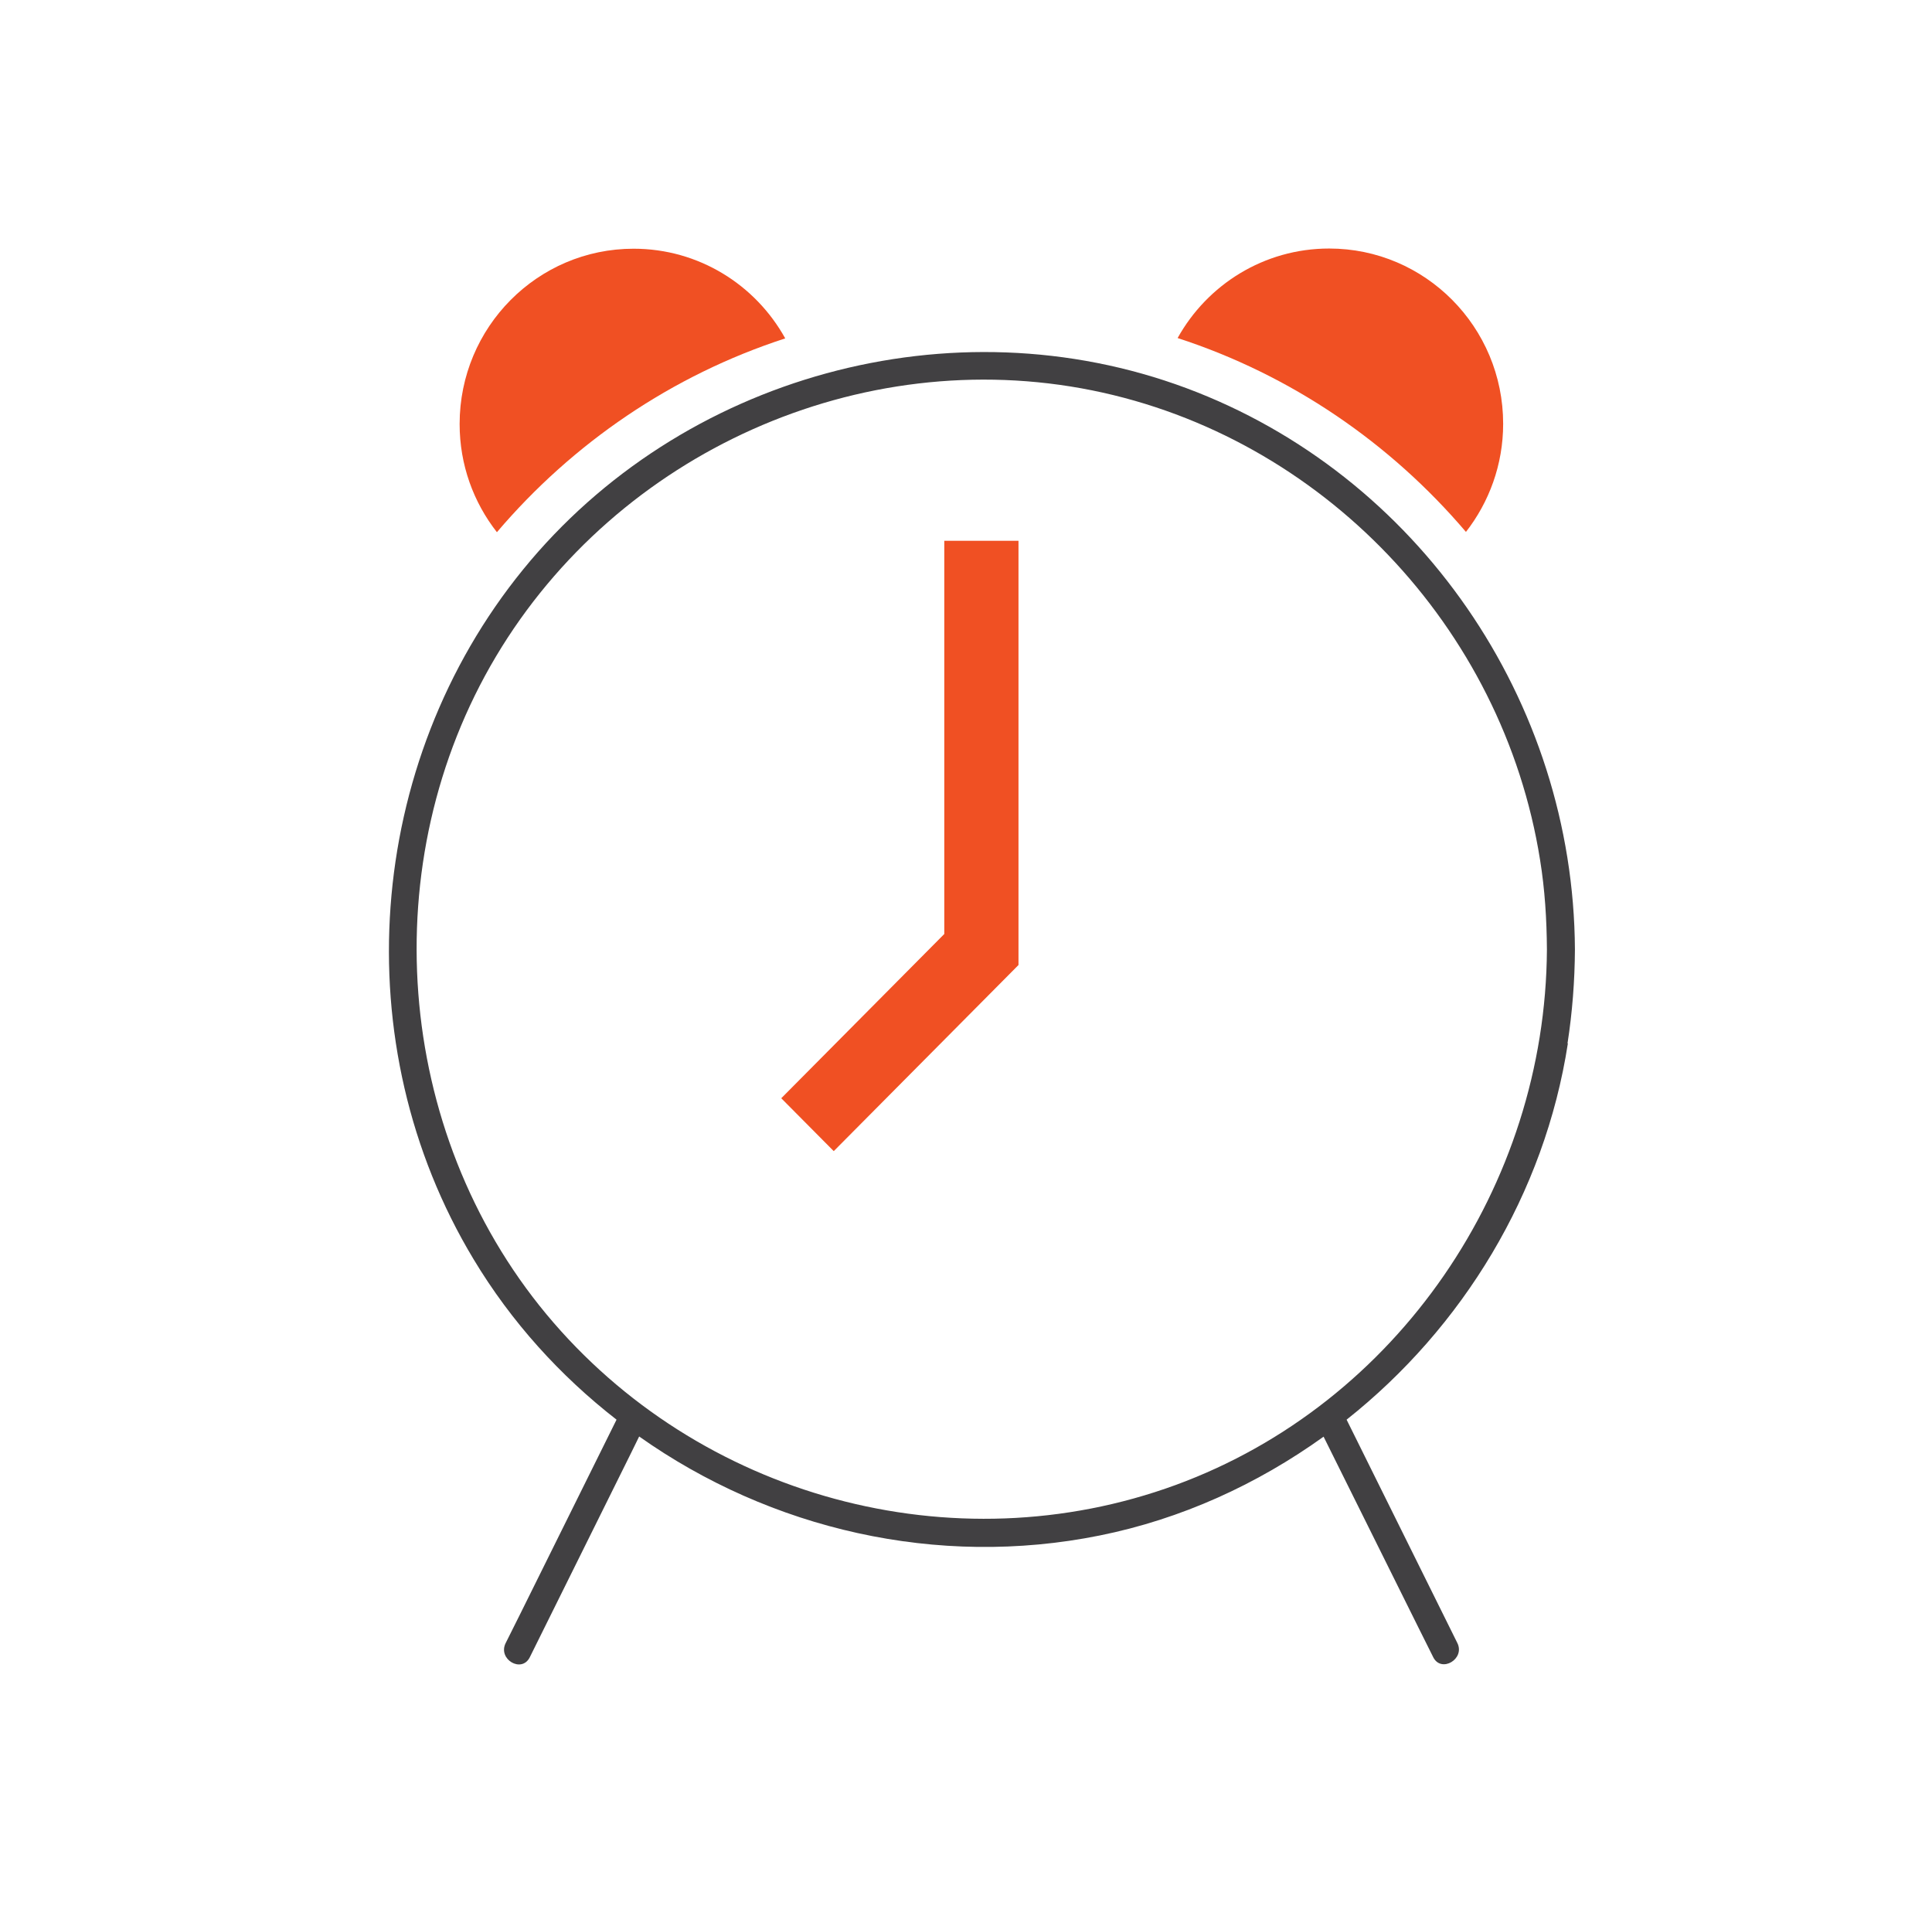
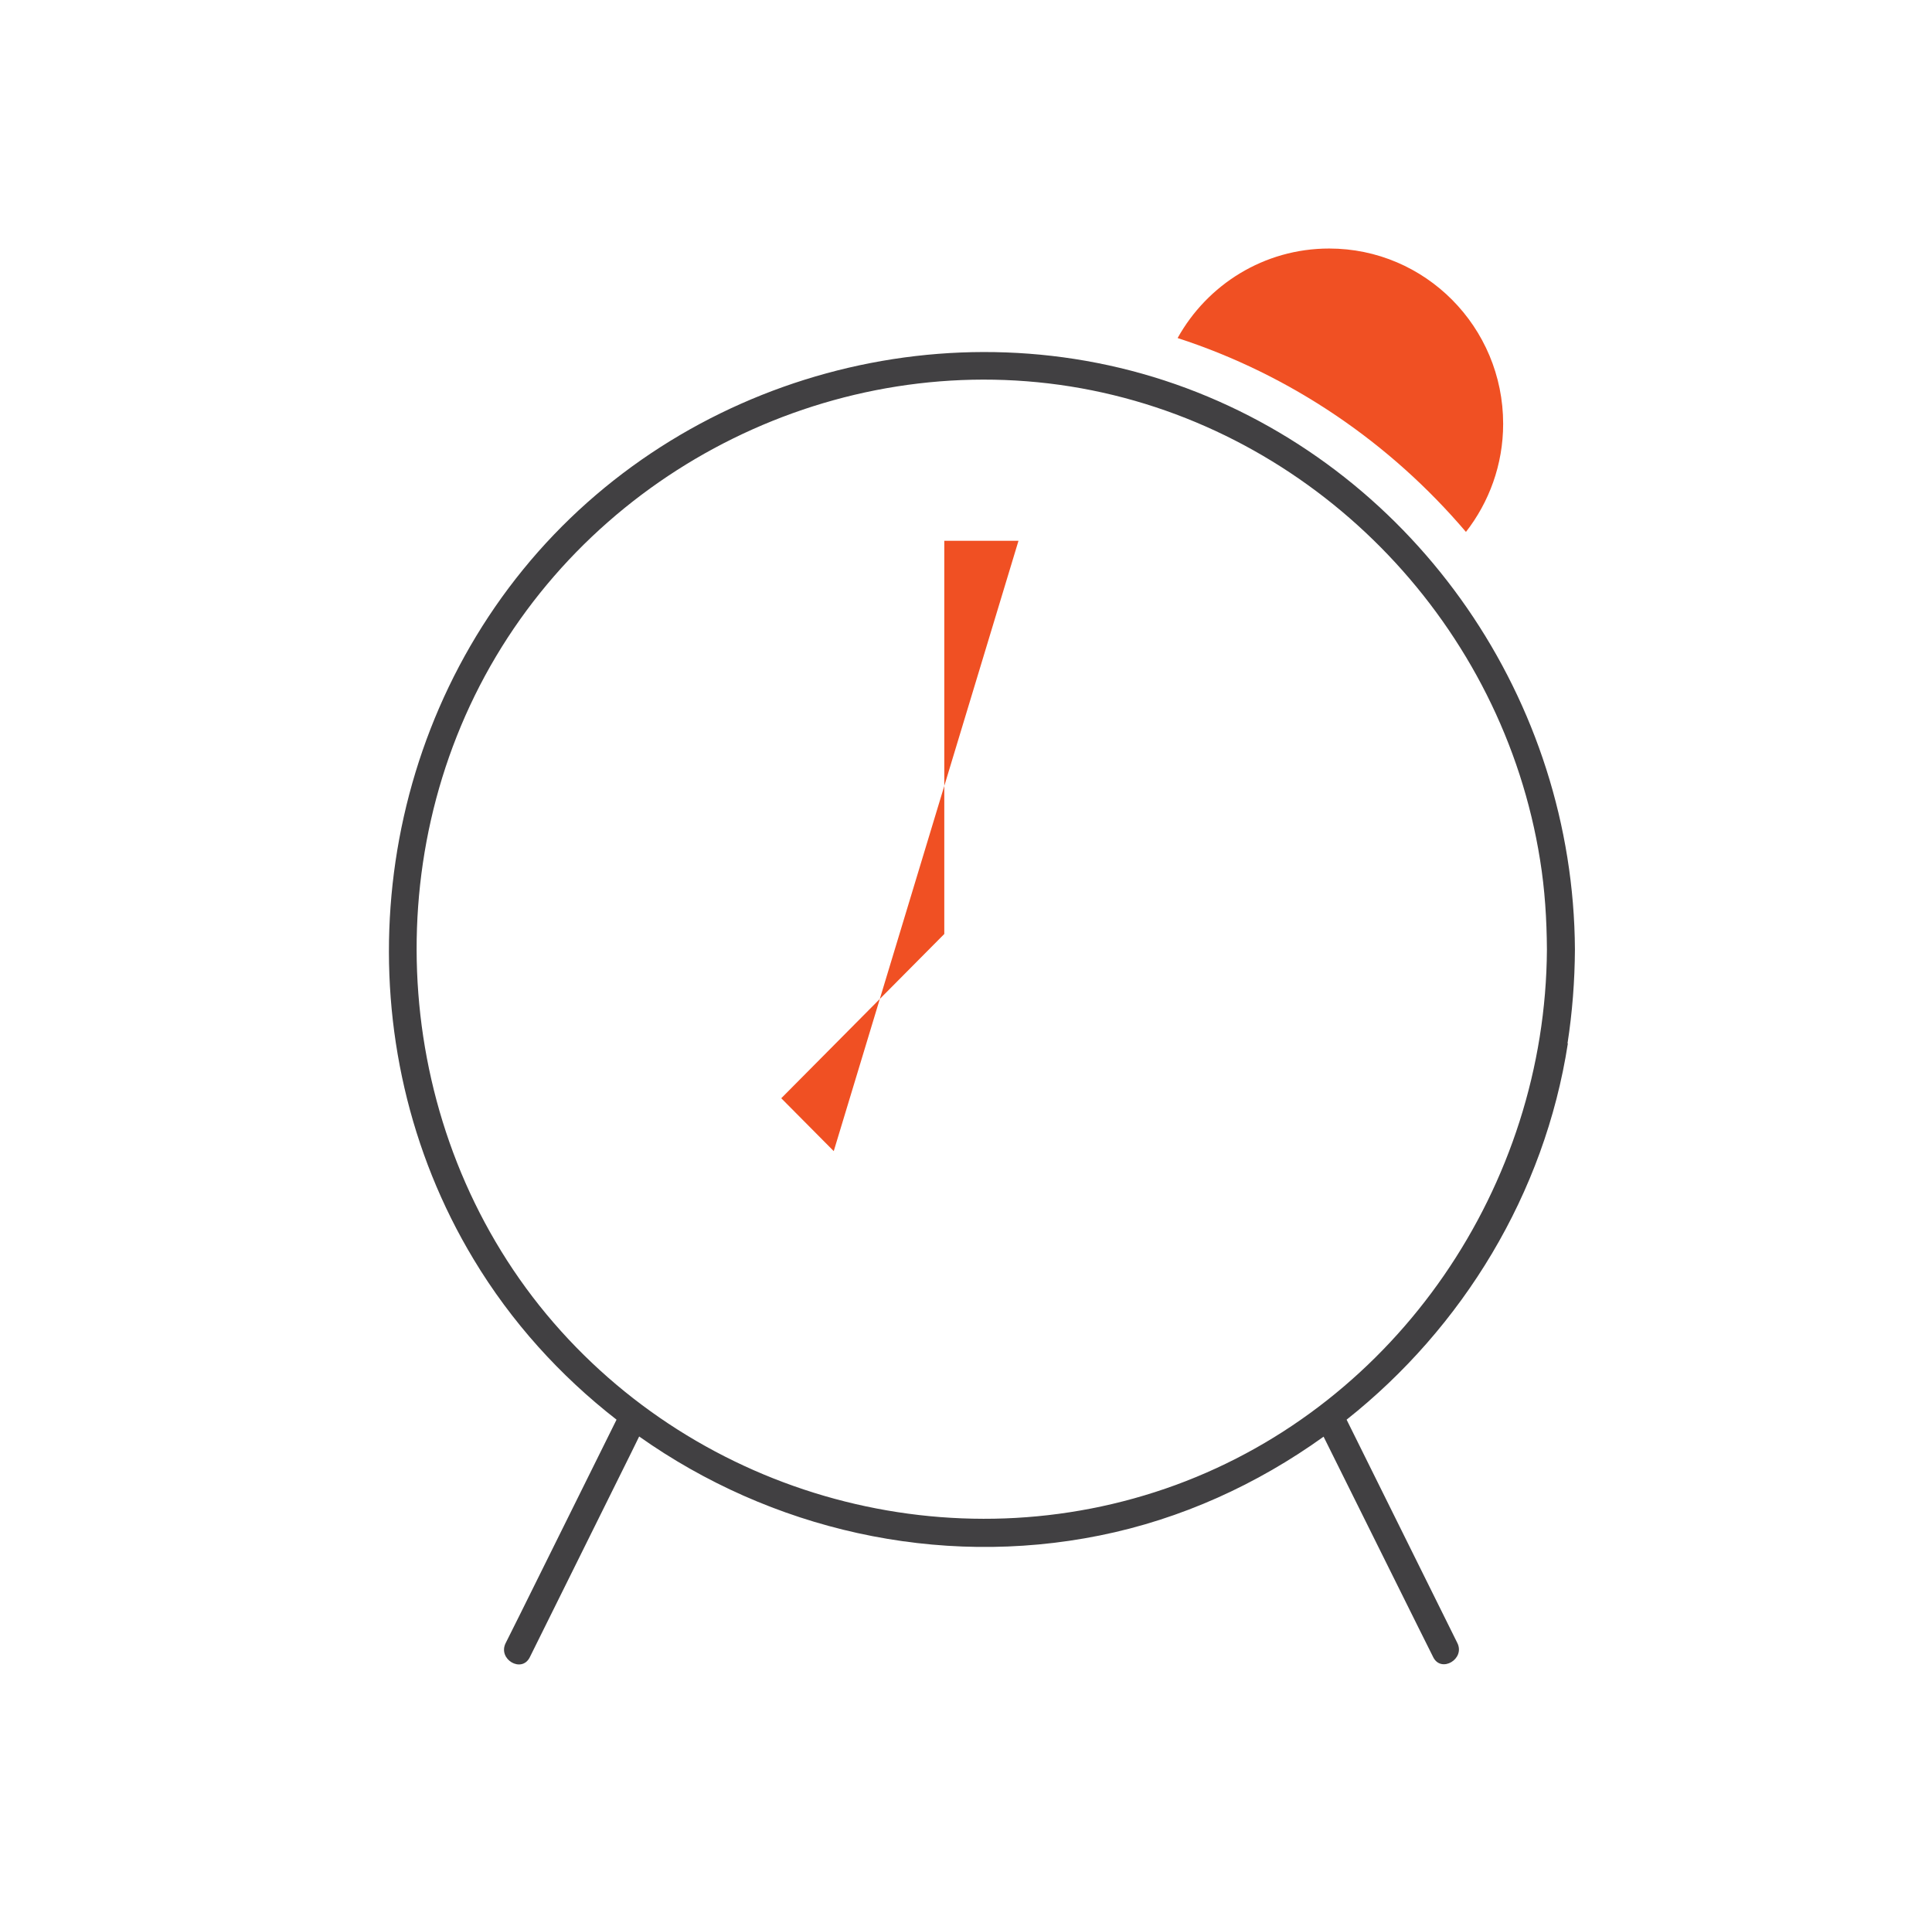
<svg xmlns="http://www.w3.org/2000/svg" width="101" height="100" viewBox="0 0 101 100" fill="none">
  <g clip-path="url(#clip0_69_9201)">
-     <path d="M41.045 17.679C39.494 14.885 36.527 13 33.123 13C28.1 13 24.028 17.103 24.028 22.162C24.028 24.301 24.755 26.255 25.977 27.818C29.933 23.168 35.121 19.613 41.045 17.689V17.679Z" fill="#F05023" />
    <path d="M76.632 27.808C77.844 26.255 78.581 24.291 78.581 22.152C78.581 17.093 74.508 12.99 69.485 12.99C66.082 12.99 63.115 14.875 61.563 17.669C67.488 19.593 72.675 23.149 76.632 27.798V27.808Z" fill="#F05023" />
-     <path d="M43.586 60.168L40.842 57.404L49.365 48.818V28.267H53.244V50.44L43.586 60.168Z" fill="#F05023" />
+     <path d="M43.586 60.168L40.842 57.404L49.365 48.818V28.267H53.244L43.586 60.168Z" fill="#F05023" />
    <path d="M81.945 54.542C82.198 52.911 82.324 51.27 82.333 49.629C82.265 36.638 74.14 24.809 62.019 20.287C49.791 15.735 35.605 19.622 27.344 29.771C19.092 39.91 17.987 54.581 24.755 65.814C26.733 69.106 29.293 71.919 32.231 74.204C30.553 77.594 28.866 80.983 27.189 84.373C26.937 84.88 26.685 85.379 26.433 85.886C26.015 86.727 27.266 87.469 27.693 86.629C29.458 83.064 31.232 79.498 32.997 75.933C33.133 75.65 33.278 75.367 33.414 75.083C40.279 79.938 48.996 81.97 57.481 80.26C61.757 79.401 65.723 77.584 69.194 75.093C70.853 78.434 72.511 81.774 74.169 85.105C74.421 85.613 74.673 86.111 74.925 86.619C75.342 87.459 76.603 86.717 76.186 85.877C74.421 82.311 72.646 78.746 70.882 75.181C70.717 74.859 70.562 74.527 70.397 74.204C76.457 69.399 80.753 62.395 81.965 54.532L81.945 54.542ZM61.476 77.613C49.83 81.882 36.517 78.258 28.566 68.695C20.605 59.103 19.548 45.028 25.928 34.313C32.289 23.637 44.963 17.962 57.093 20.404C69.097 22.826 78.571 32.76 80.51 44.94C80.762 46.493 80.859 48.056 80.869 49.629C80.801 61.985 73.054 73.364 61.476 77.613Z" fill="#414042" />
  </g>
  <defs>
    <clipPath id="clip0_69_9201">
      <rect width="62" height="74" fill="white" transform="translate(20.333 13)" />
    </clipPath>
  </defs>
</svg>